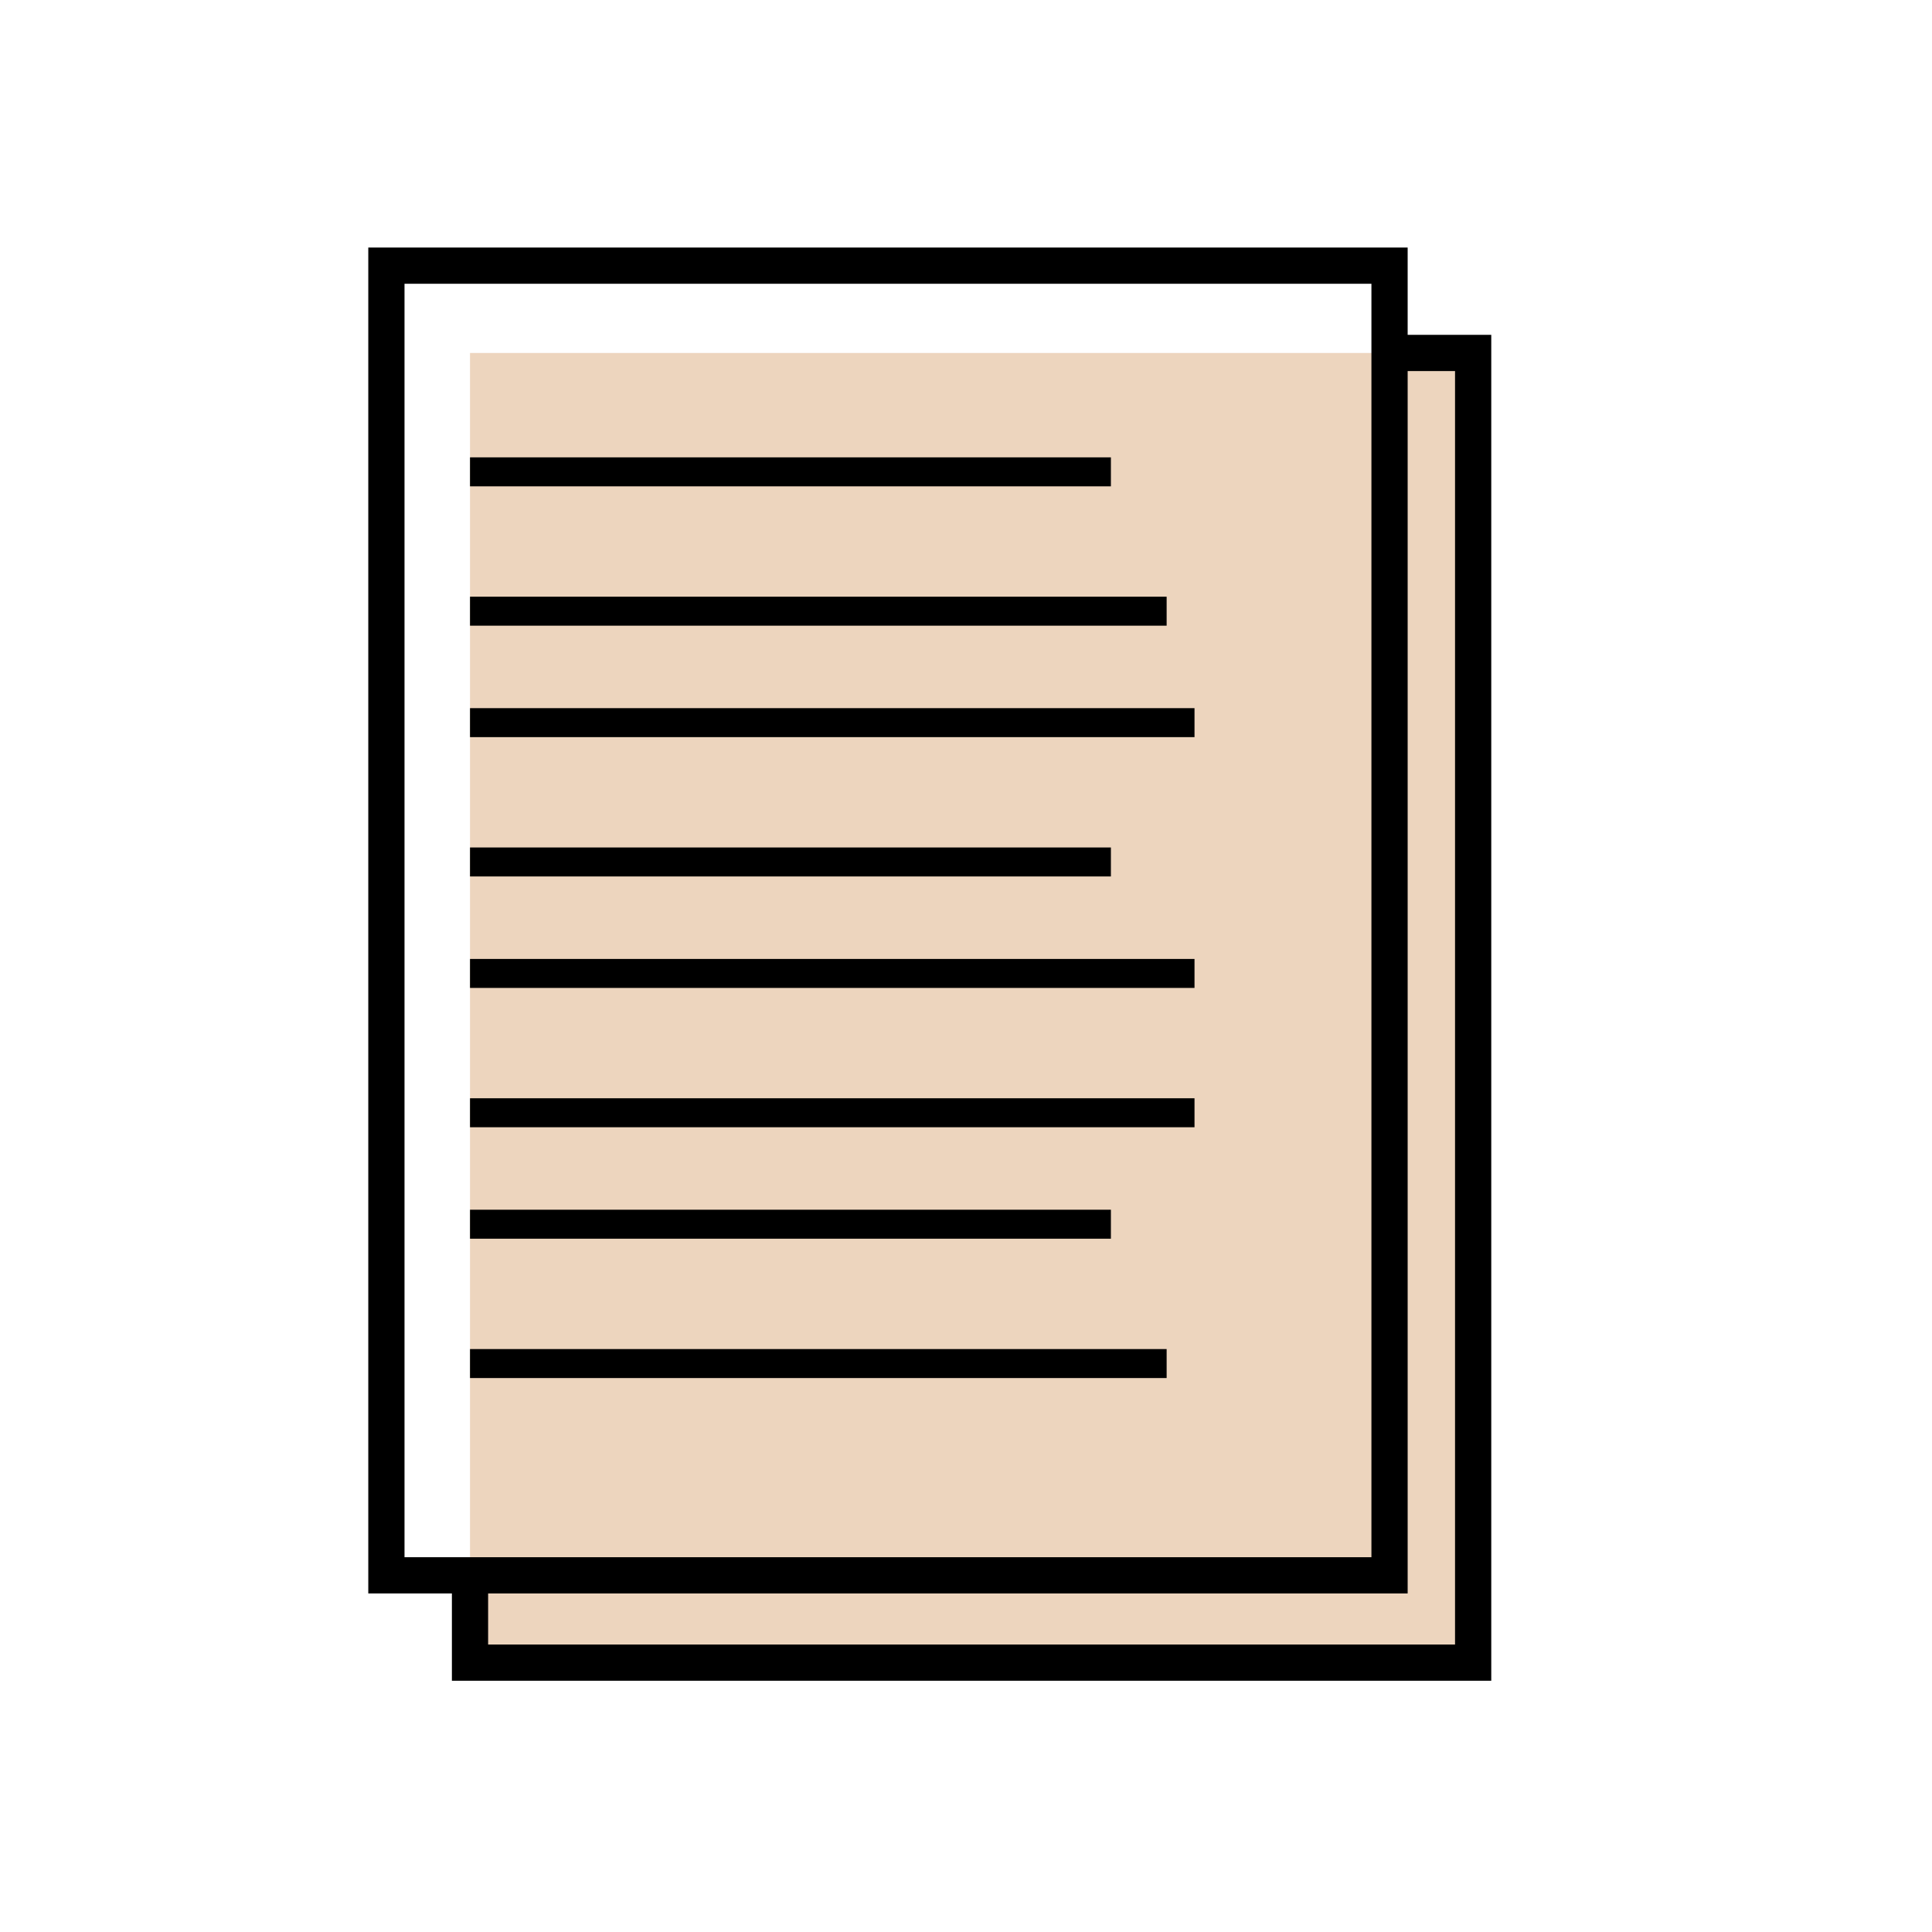
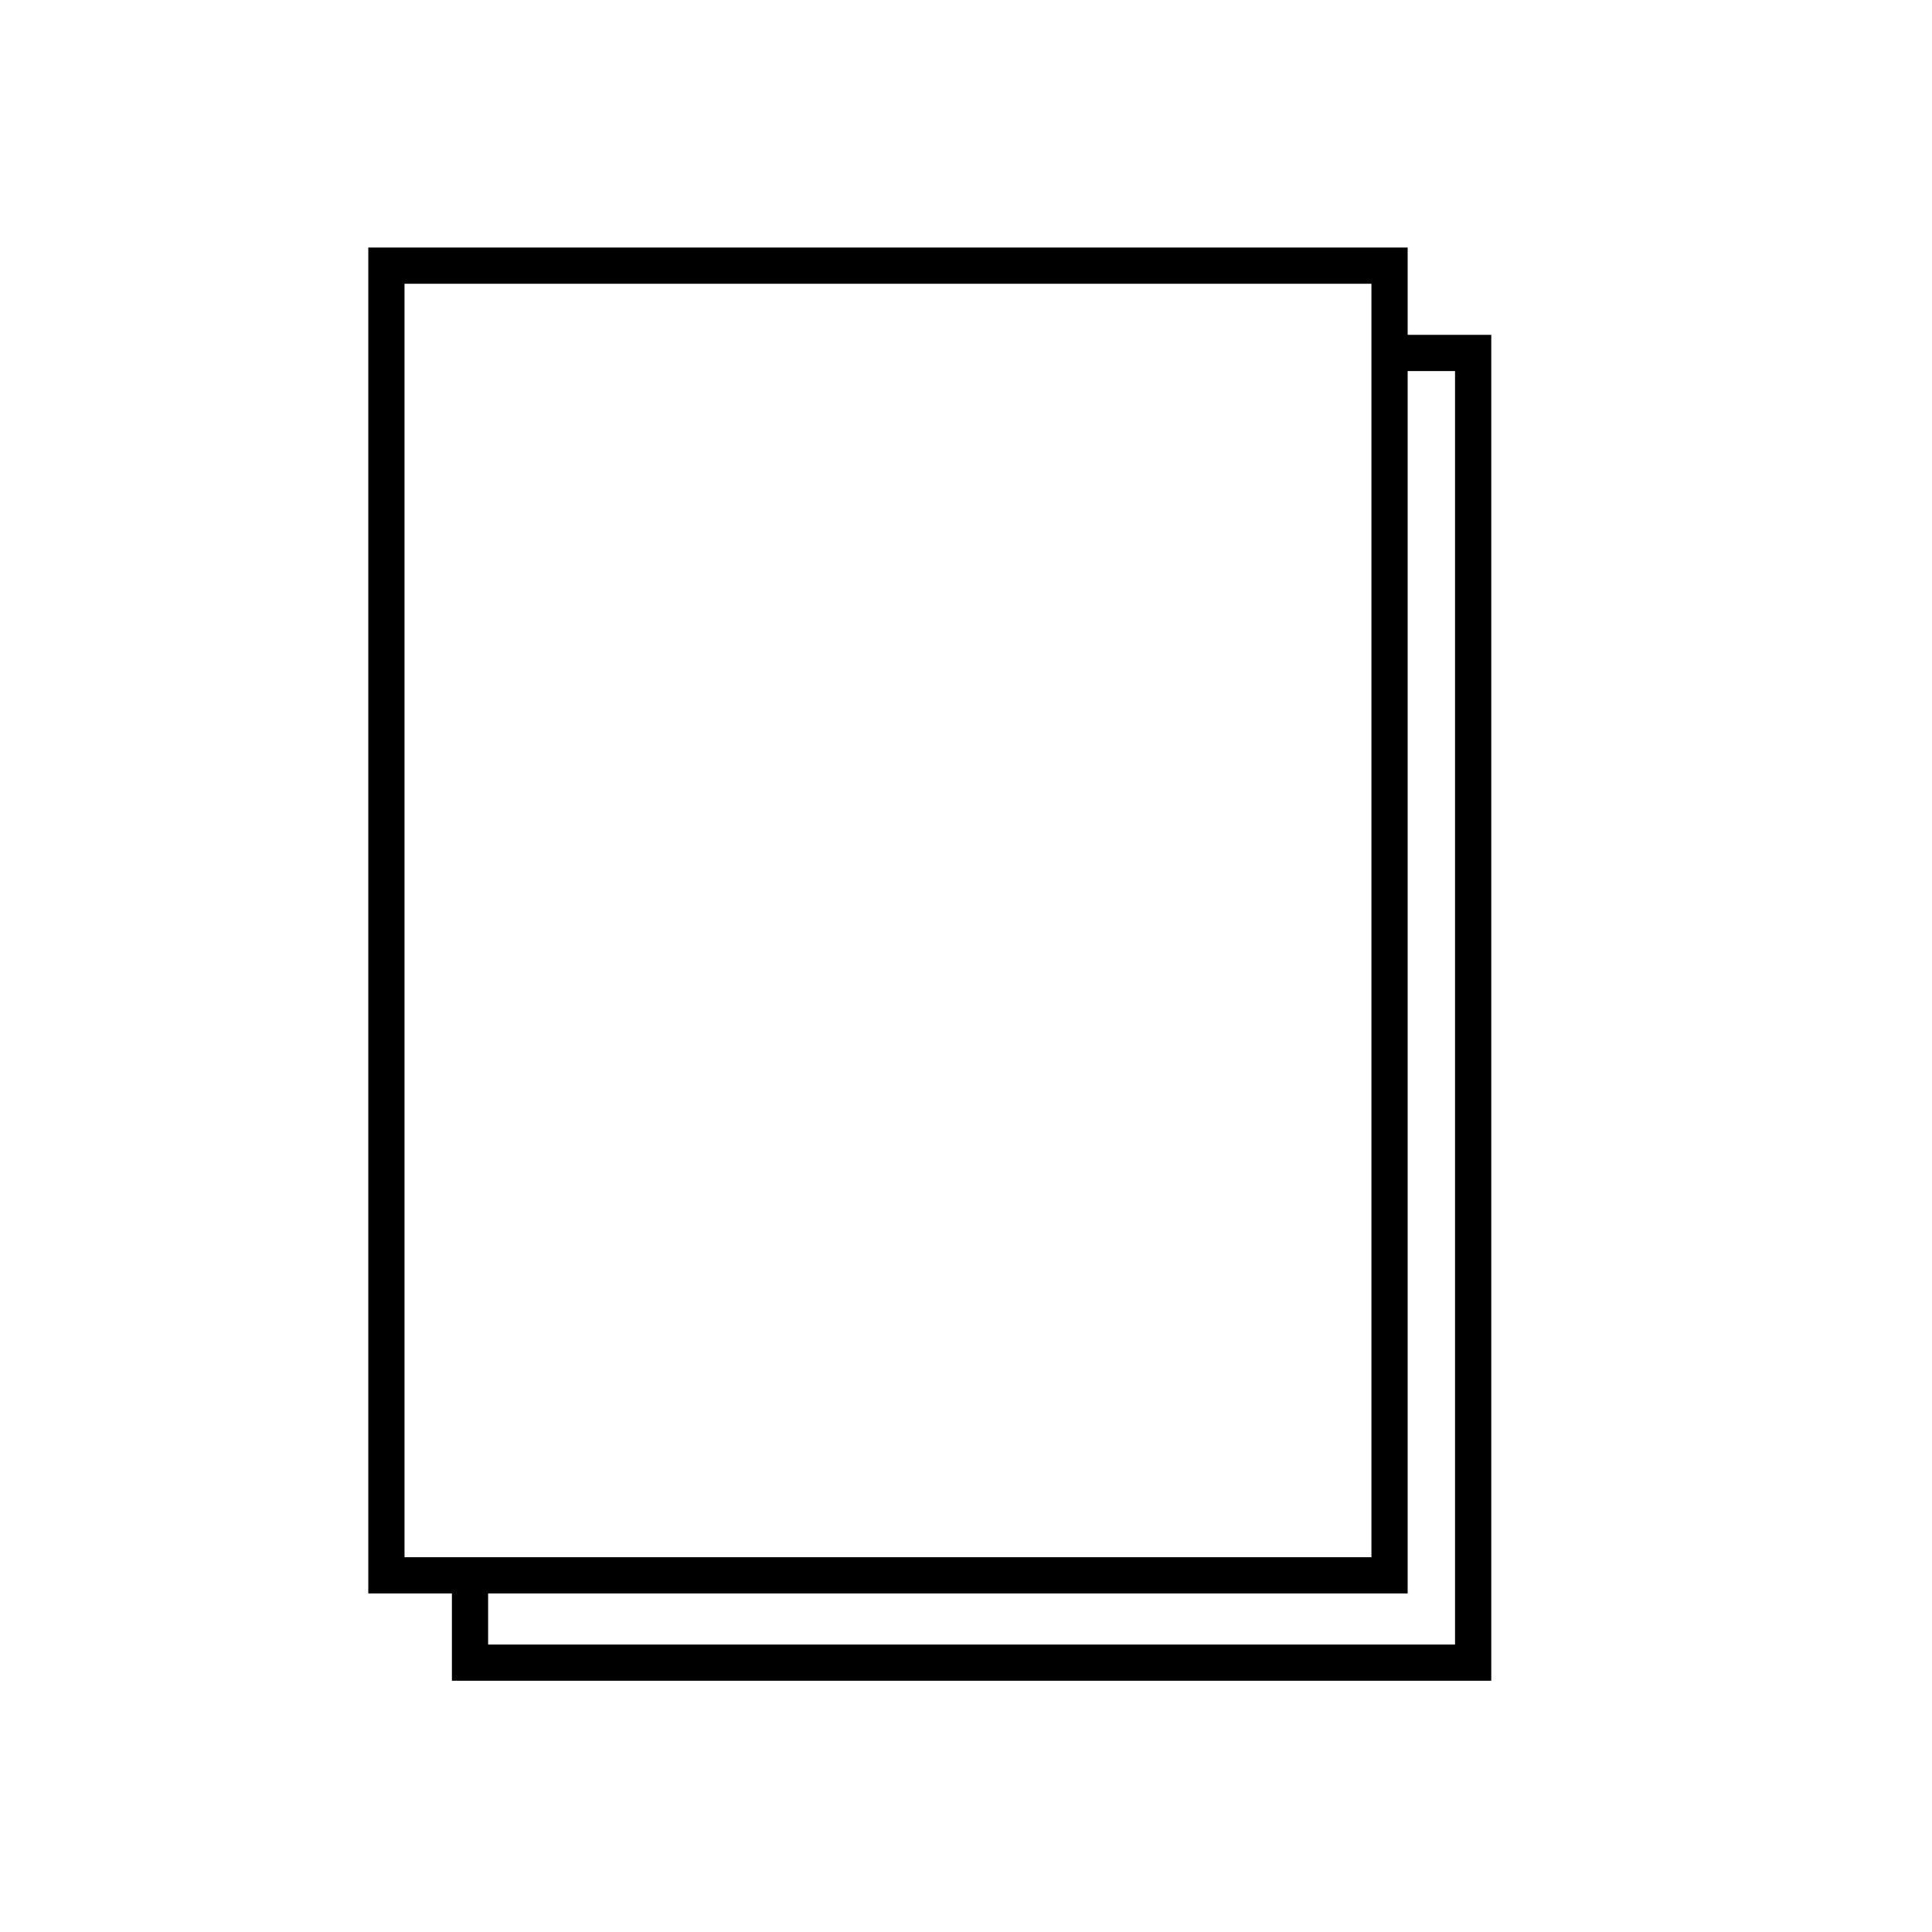
<svg xmlns="http://www.w3.org/2000/svg" width="80" height="80" fill="none">
-   <path fill="#EDD5BE" d="M61 68.846v-54.23H19.462v54.229H61z" />
-   <path stroke="#000" stroke-width="1.2" d="M19.462 19.538H46m-26.538 5.77h28.846m-28.846 4.615h30m-30 5.769H46m-26.538 4.616h30m-30 5.769h30m-30 4.615H46m-26.538 5.77h28.846" />
  <path stroke="#000" stroke-width="1.5" d="M16 11h41.538v54.231H16z" />
  <path stroke="#000" stroke-width="1.5" d="M57.106 14.615H61v54.231H19.462v-3.874" />
</svg>